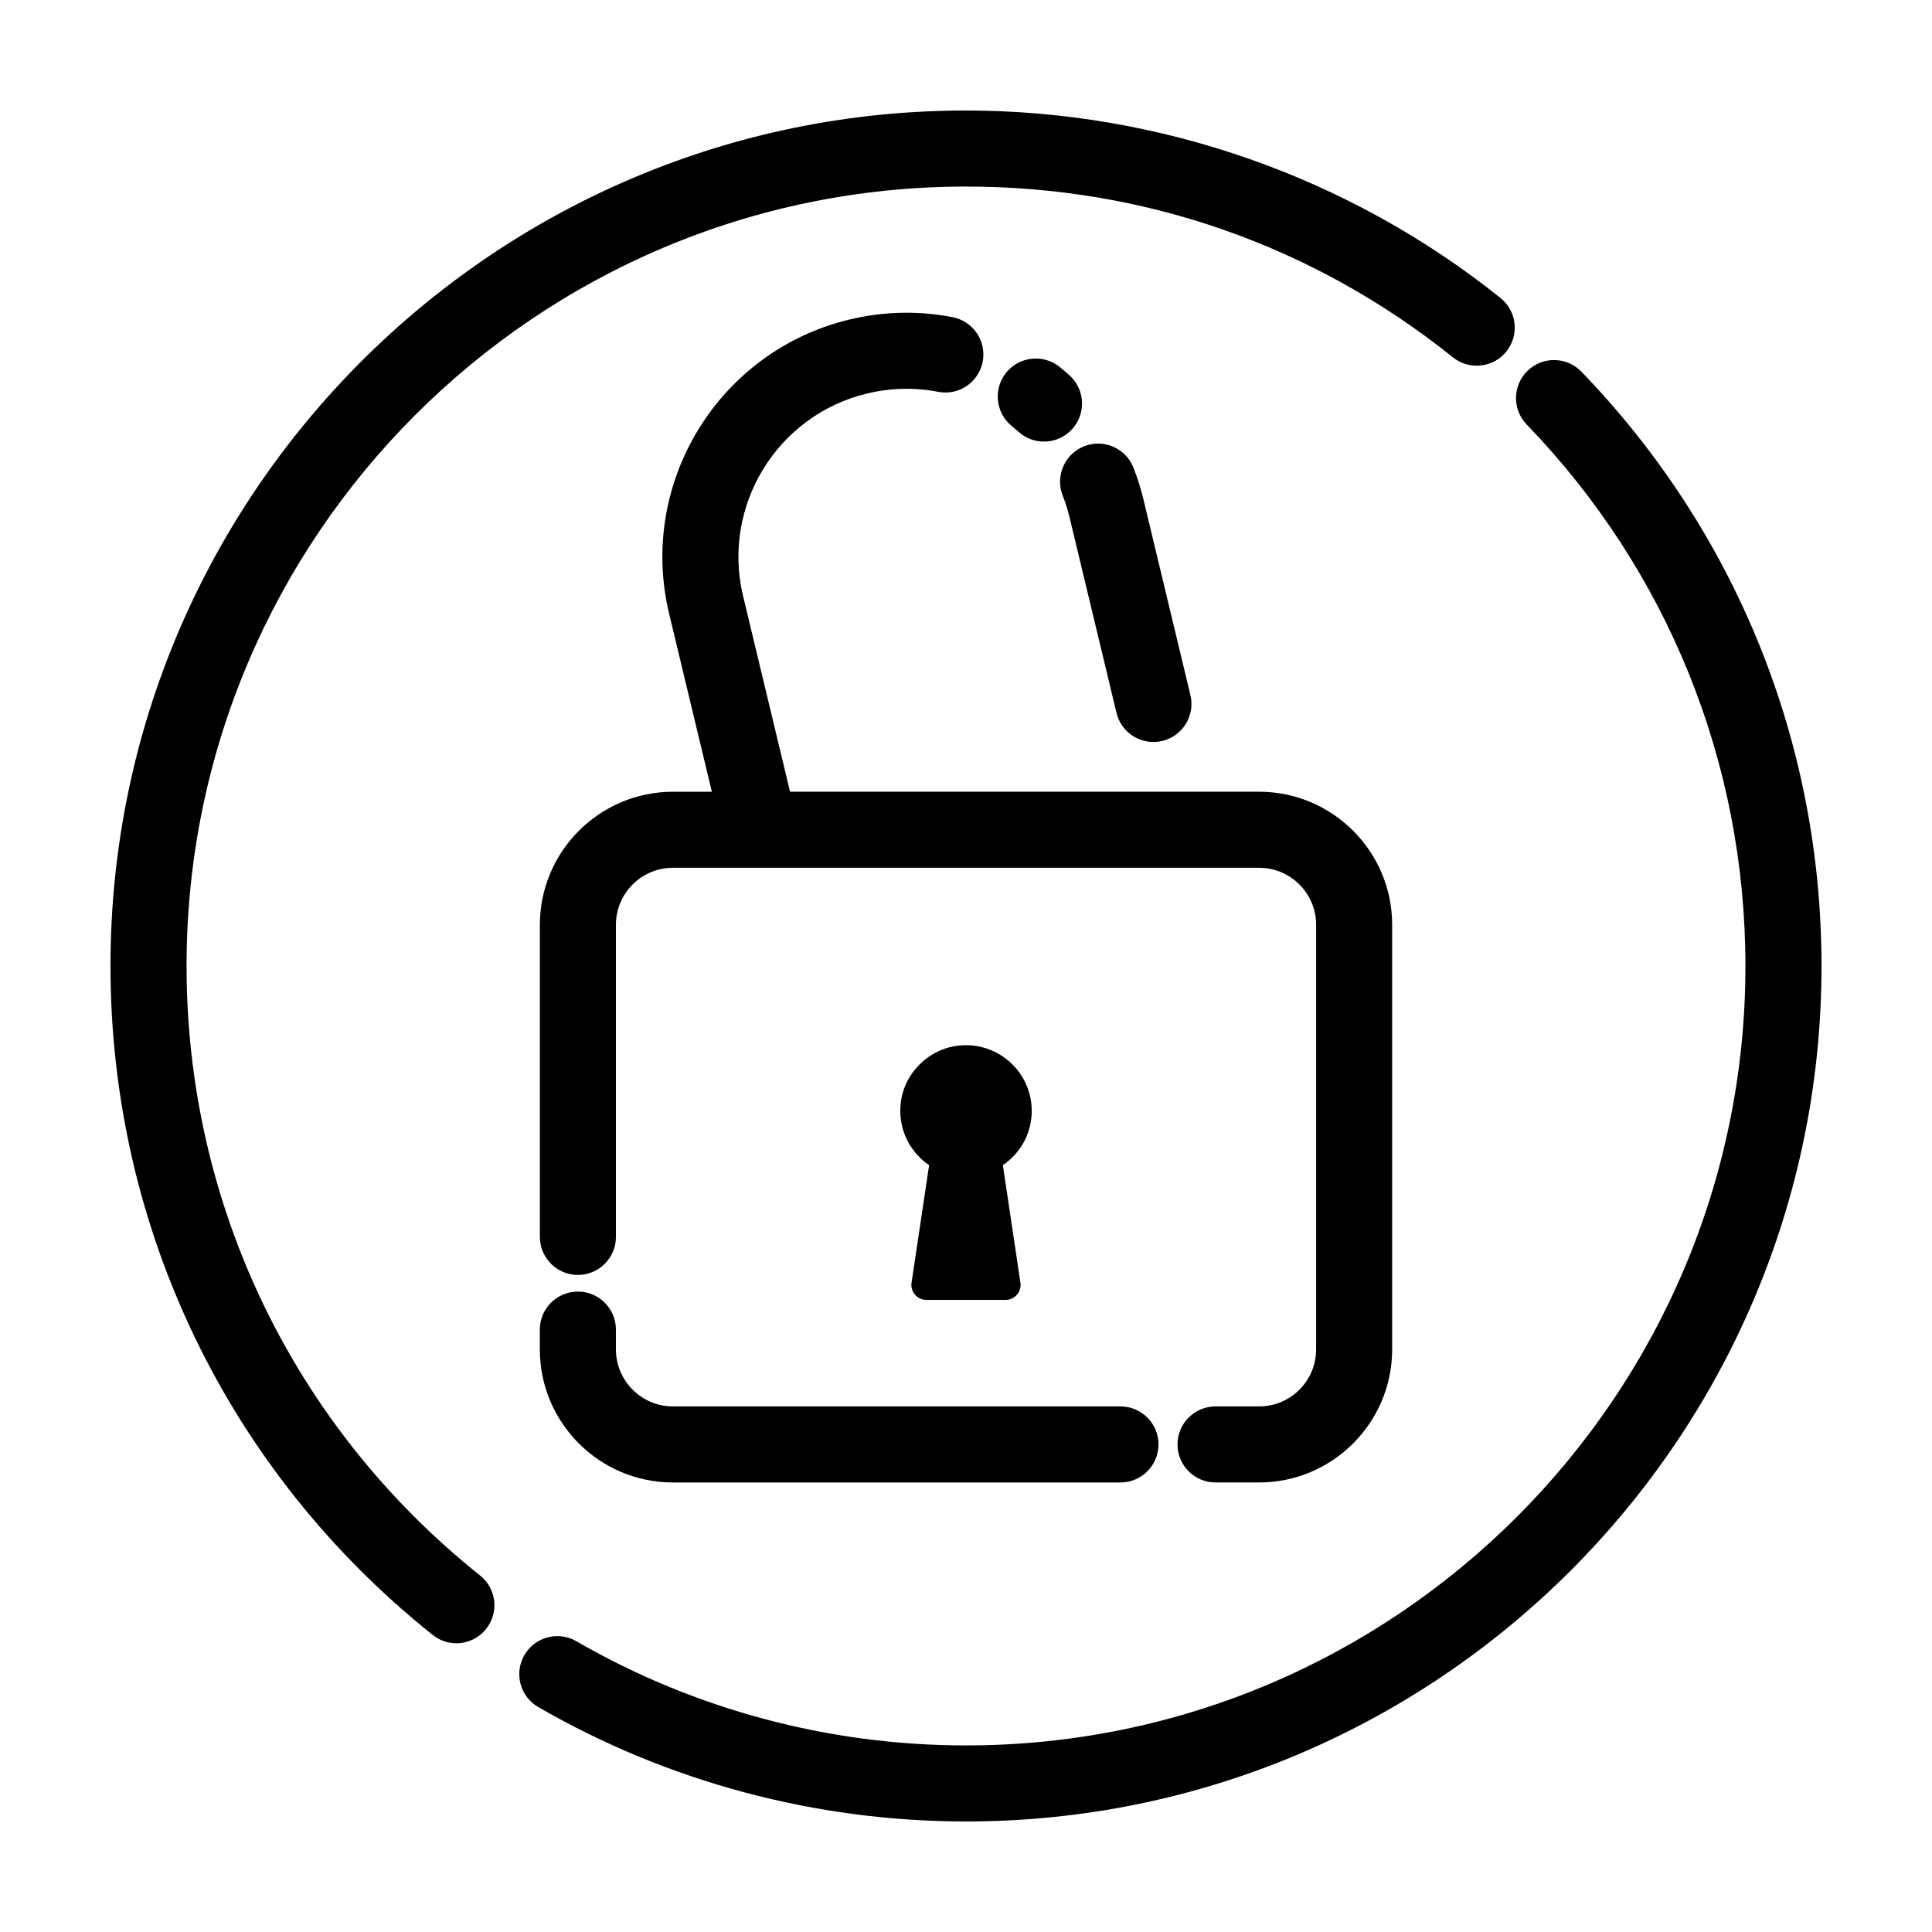
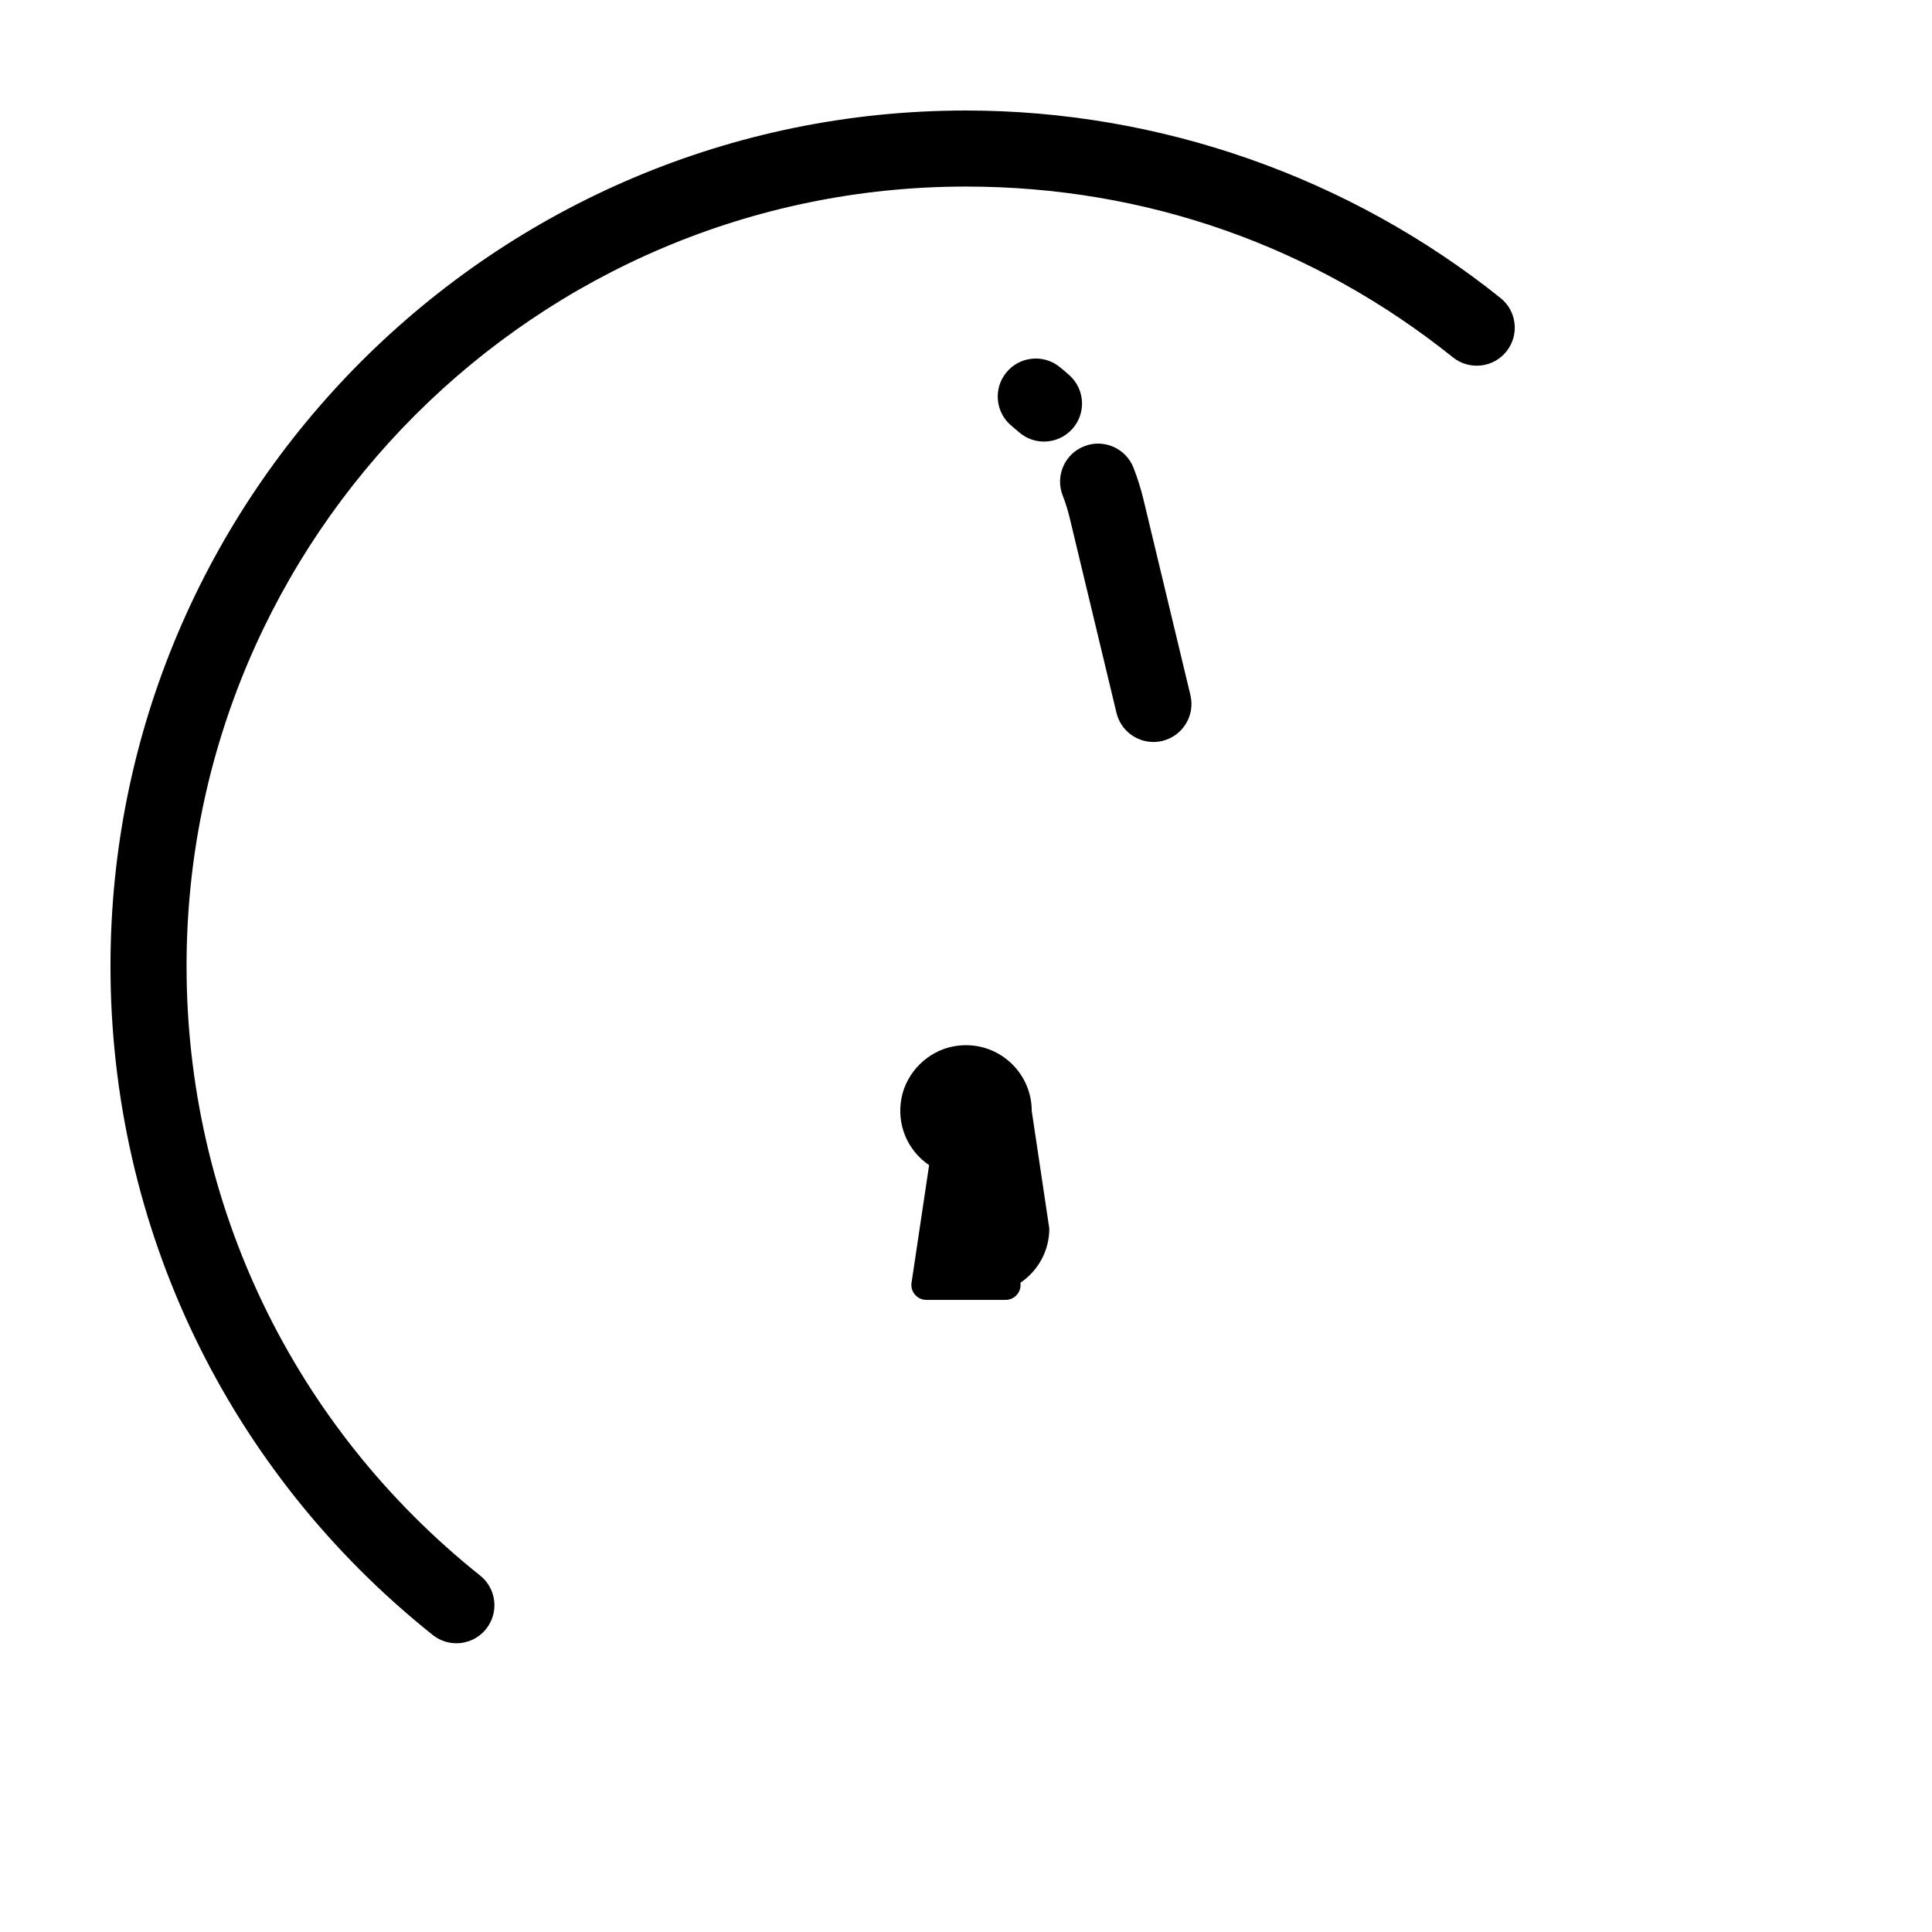
<svg xmlns="http://www.w3.org/2000/svg" fill="#000000" width="800px" height="800px" version="1.1" viewBox="144 144 512 512">
  <g>
    <path d="m424.82 241.25c-4.332-3.5-10.676-2.816-14.172 1.512-3.496 4.328-2.82 10.676 1.512 14.172 0.605 0.488 1.199 0.992 1.785 1.516 1.926 1.723 4.328 2.574 6.723 2.574 2.762 0 5.516-1.133 7.508-3.352 3.715-4.144 3.367-10.516-0.777-14.227-0.844-0.762-1.703-1.492-2.578-2.195z" />
    <path d="m425.62 275.3c0.742 1.898 1.359 3.875 1.84 5.871l12.418 51.734c1.109 4.621 5.238 7.727 9.789 7.727 0.777 0 1.566-0.09 2.359-0.281 5.41-1.301 8.746-6.734 7.445-12.152l-12.414-51.73c-0.691-2.883-1.582-5.738-2.66-8.496-2.019-5.184-7.871-7.75-13.047-5.723-5.188 2.019-7.75 7.867-5.731 13.051z" />
-     <path d="m297.14 486.28c-5.562 0-10.078 4.516-10.078 10.078v5.246c0 19.445 15.82 35.266 35.266 35.266h118.61c5.562 0 10.078-4.516 10.078-10.078s-4.516-10.078-10.078-10.078h-118.6c-8.332 0-15.113-6.781-15.113-15.113v-5.246c-0.004-5.562-4.512-10.074-10.078-10.074z" />
-     <path d="m477.67 516.71h-11.543c-5.562 0-10.078 4.516-10.078 10.078s4.516 10.078 10.078 10.078h11.543c19.445 0 35.266-15.82 35.266-35.266v-112.52c0-19.445-15.82-35.266-35.266-35.266h-124.3l-12.449-51.879c-5.727-23.859 9.023-47.938 32.883-53.66 6.242-1.496 12.57-1.641 18.809-0.438 5.477 1.062 10.75-2.516 11.809-7.977 1.055-5.461-2.519-10.75-7.981-11.809-9.078-1.754-18.273-1.547-27.336 0.629-34.668 8.324-56.098 43.297-47.777 77.965l11.32 47.176h-10.312c-19.445 0-35.266 15.82-35.266 35.266v82.703c0 5.562 4.516 10.078 10.078 10.078s10.078-4.516 10.078-10.078l-0.004-82.711c0-8.332 6.781-15.113 15.113-15.113h23.055 0.031 0.02 132.23c8.332 0 15.113 6.781 15.113 15.113v112.52c0 8.336-6.781 15.117-15.113 15.117z" />
    <path d="m271.24 561.54c-49.441-39.469-77.801-98.348-77.801-161.54 0-113.9 92.664-206.56 206.56-206.56 47.465 0 92.09 15.652 129.05 45.266 4.344 3.477 10.688 2.777 14.168-1.566 3.477-4.344 2.781-10.688-1.566-14.168-40-32.035-90.305-49.684-141.66-49.684-125.01 0-226.71 101.7-226.71 226.71 0 69.355 31.121 133.97 85.387 177.28 1.859 1.48 4.074 2.203 6.277 2.203 2.957 0 5.891-1.301 7.879-3.789 3.477-4.352 2.766-10.695-1.59-14.16z" />
-     <path d="m548.83 242.25c-4 3.871-4.109 10.246-0.246 14.246 37.383 38.711 57.973 89.672 57.973 143.5 0 113.89-92.664 206.56-206.56 206.56-36.316 0-72.016-9.551-103.26-27.617-4.828-2.785-10.984-1.137-13.77 3.68-2.785 4.82-1.137 10.984 3.68 13.77 34.312 19.828 73.504 30.316 113.36 30.316 125.01 0 226.71-101.7 226.71-226.71 0-59.082-22.598-115.02-63.633-157.5-3.871-4.004-10.254-4.113-14.25-0.246z" />
-     <path d="m417.42 438.41c0-9.609-7.812-17.422-17.422-17.422-1.059 0-2.133 0.098-3.195 0.289-6.906 1.23-12.629 6.906-13.914 13.805-1.293 6.926 1.57 13.777 7.336 17.699l-4.656 31.16c-0.172 1.145 0.16 2.297 0.918 3.168 0.754 0.871 1.844 1.375 2.996 1.375h21.027c1.152 0 2.246-0.504 2.996-1.375 0.75-0.871 1.09-2.023 0.918-3.168l-4.656-31.16c4.809-3.273 7.652-8.582 7.652-14.371z" />
+     <path d="m417.42 438.41c0-9.609-7.812-17.422-17.422-17.422-1.059 0-2.133 0.098-3.195 0.289-6.906 1.23-12.629 6.906-13.914 13.805-1.293 6.926 1.57 13.777 7.336 17.699l-4.656 31.16c-0.172 1.145 0.16 2.297 0.918 3.168 0.754 0.871 1.844 1.375 2.996 1.375h21.027c1.152 0 2.246-0.504 2.996-1.375 0.75-0.871 1.09-2.023 0.918-3.168c4.809-3.273 7.652-8.582 7.652-14.371z" />
  </g>
</svg>